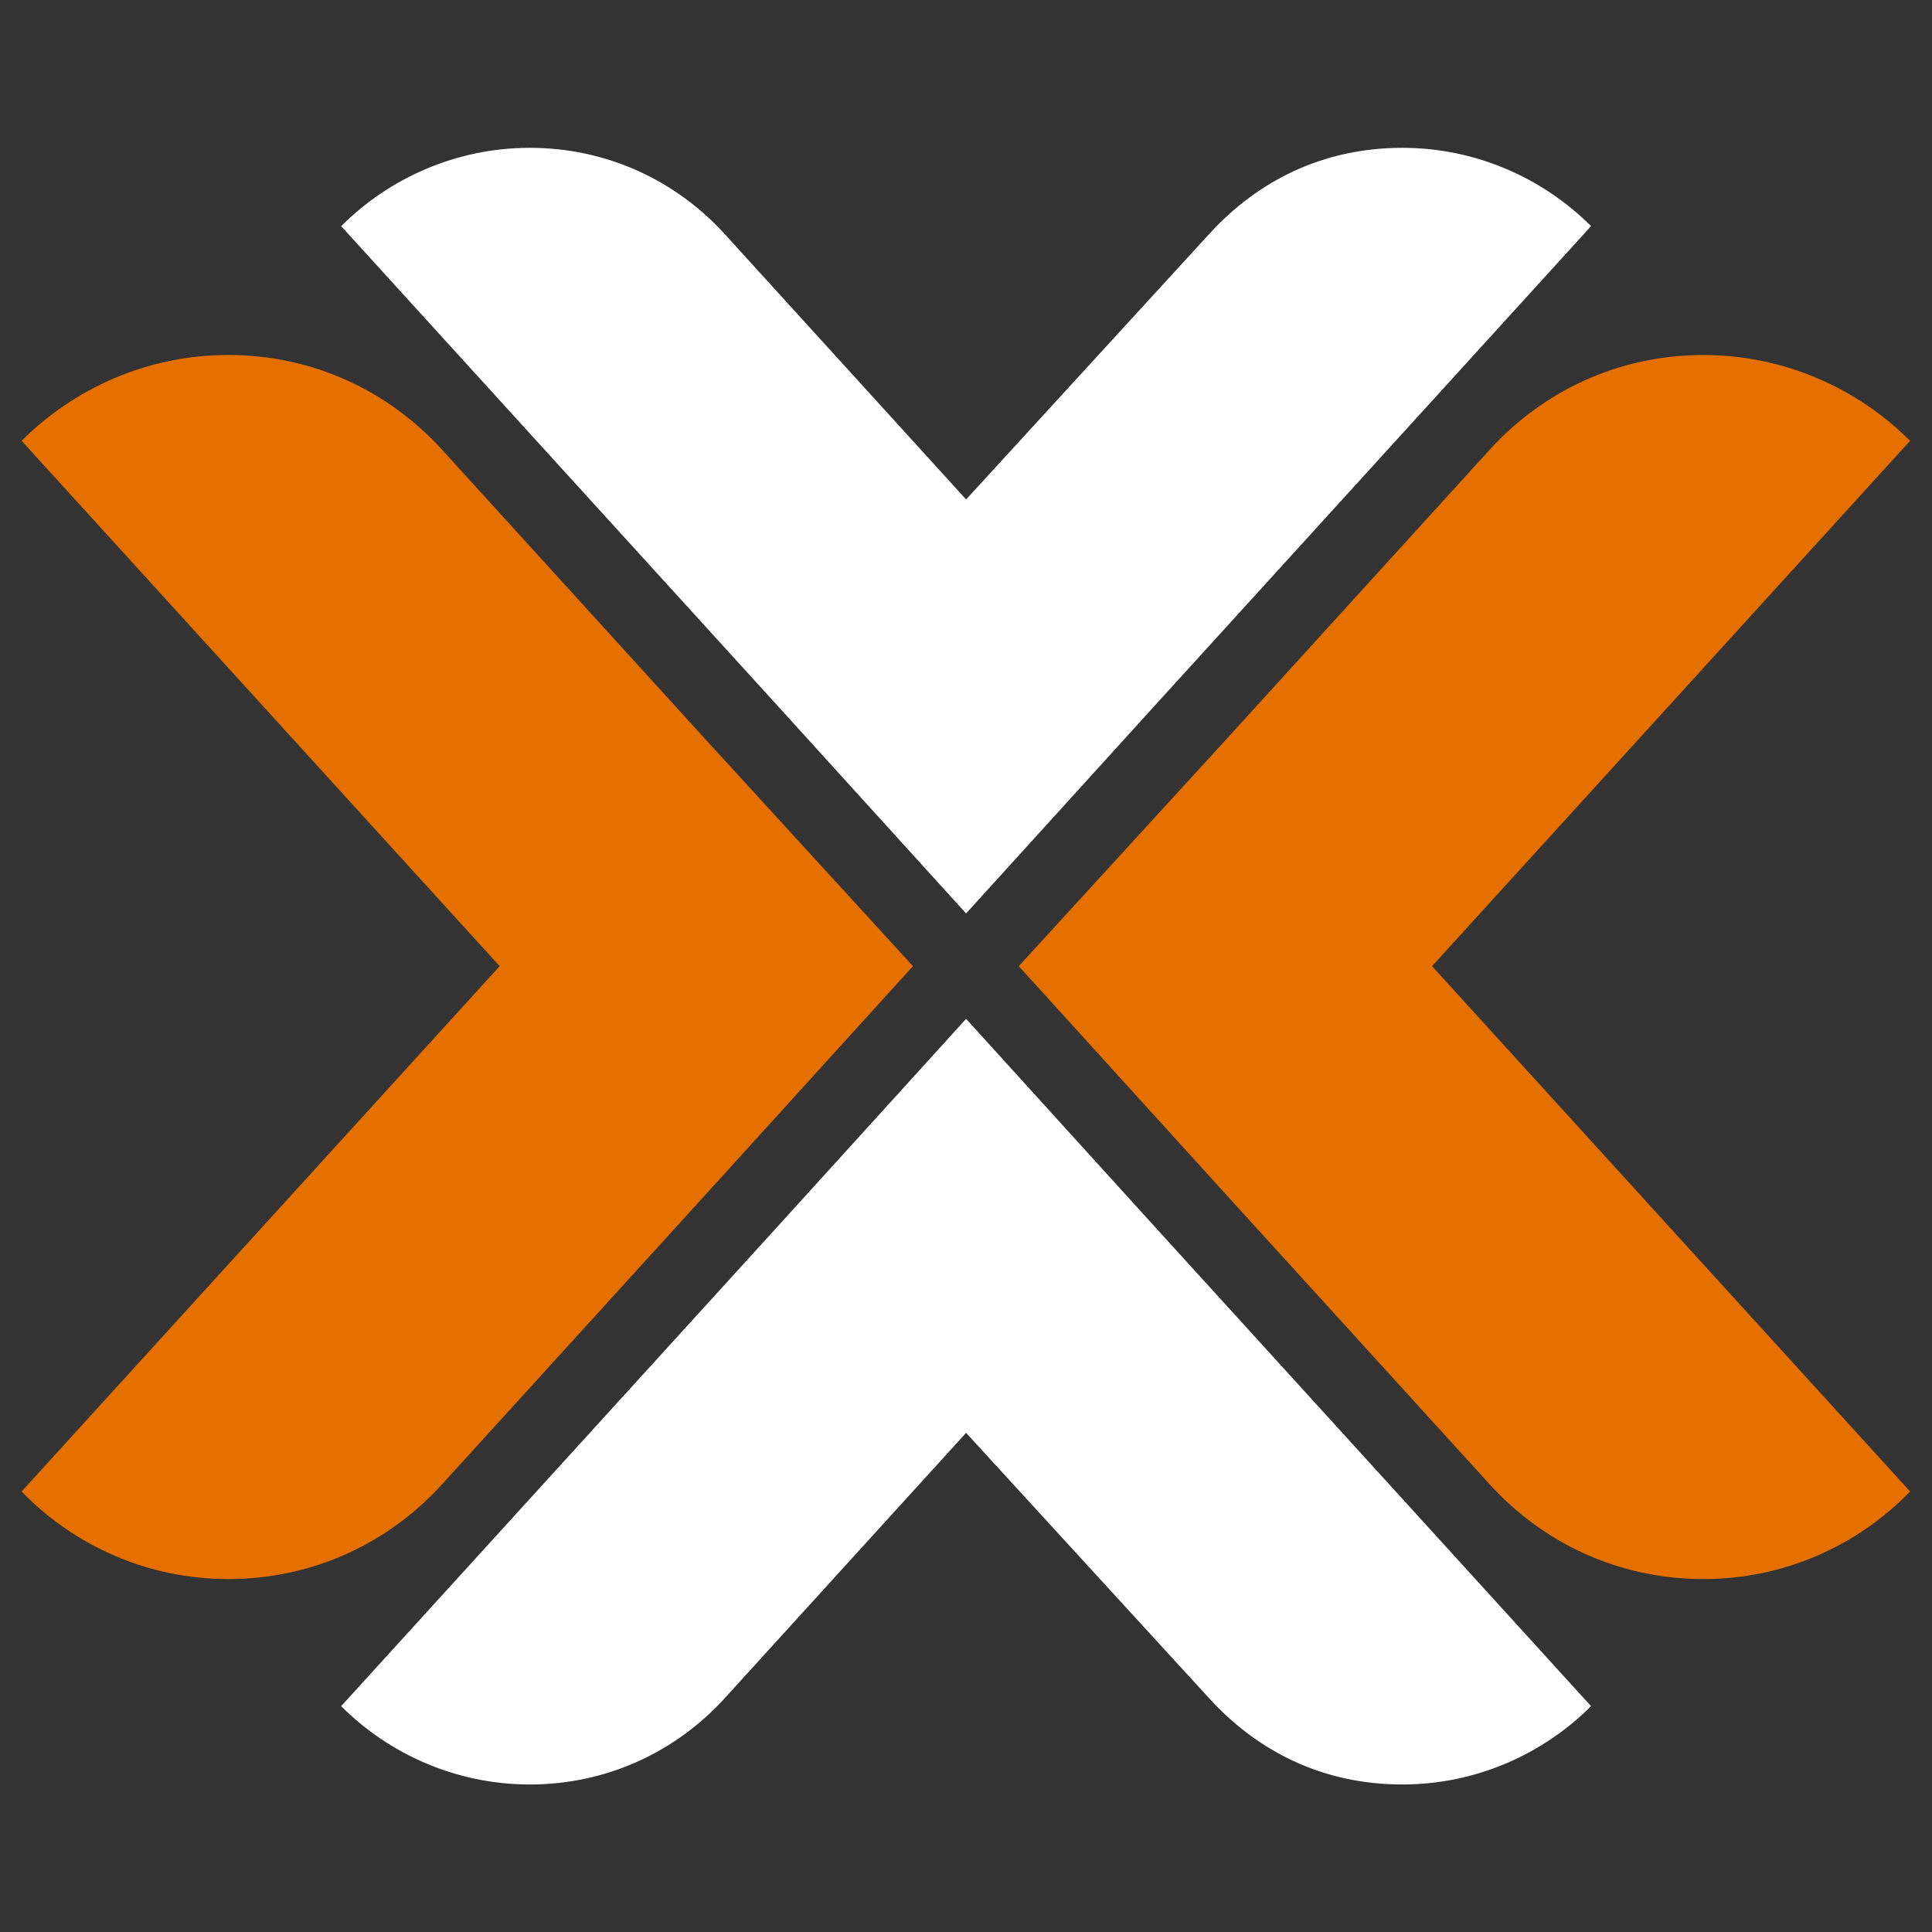
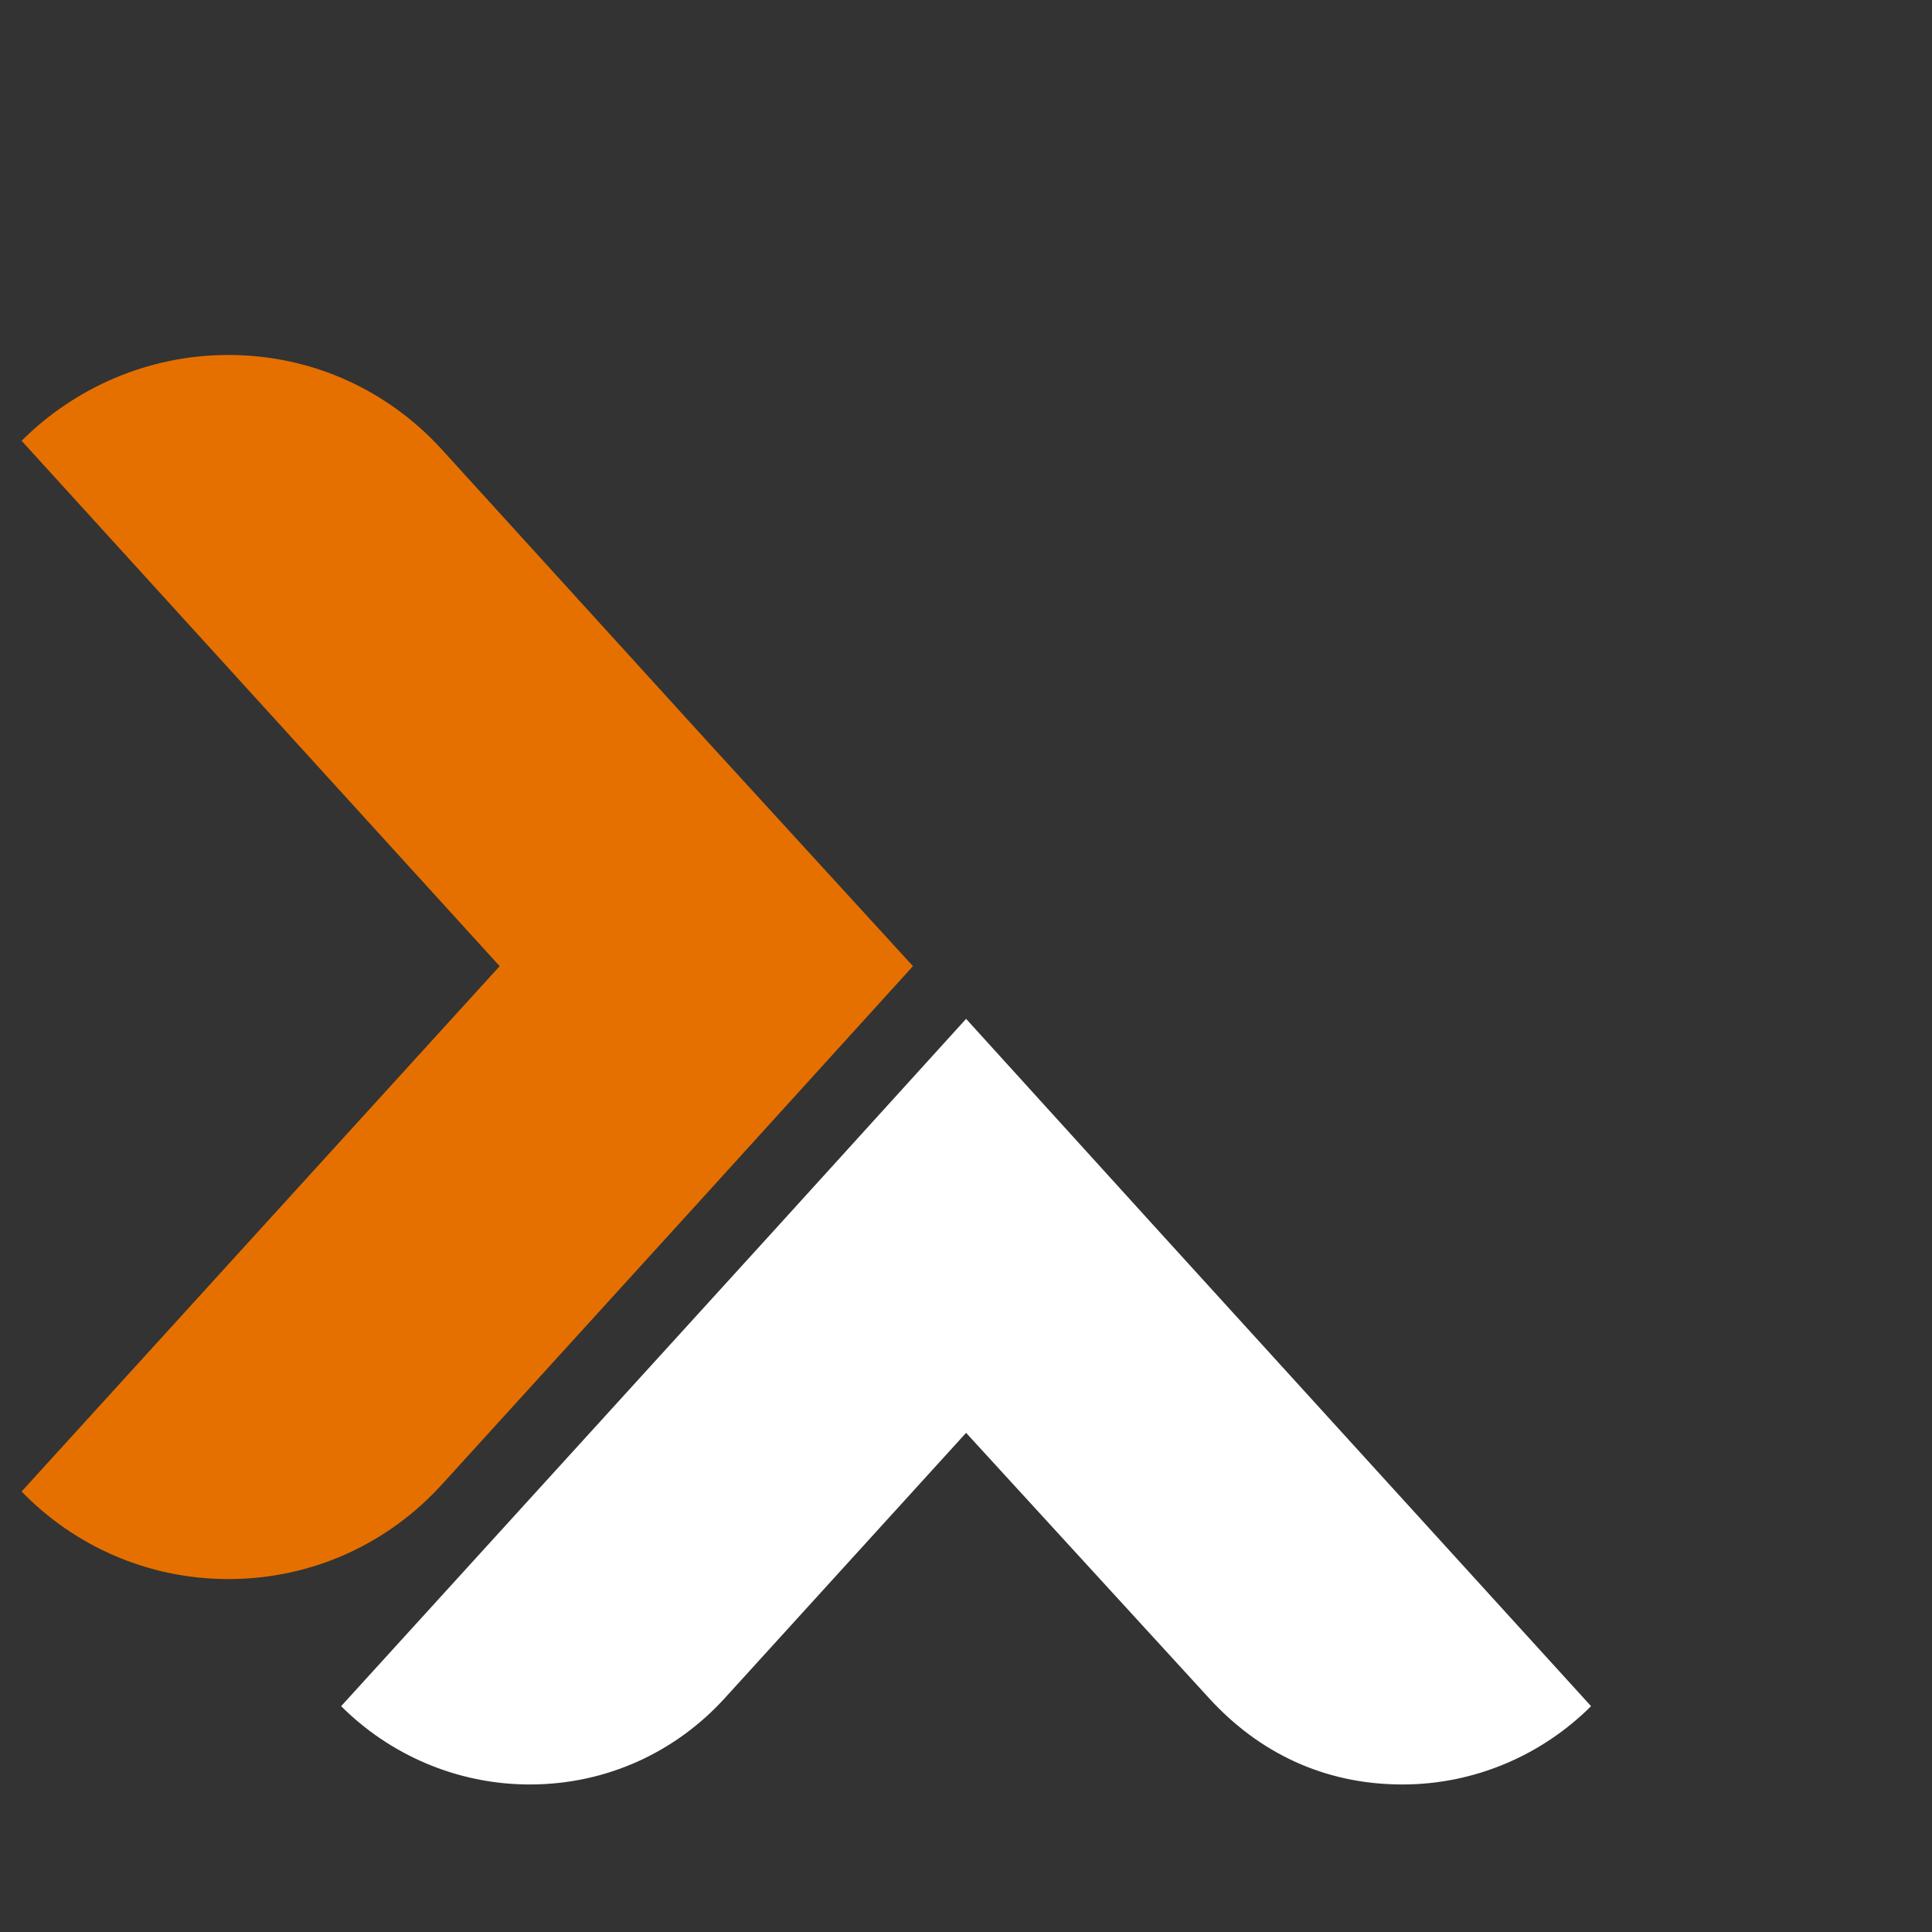
<svg xmlns="http://www.w3.org/2000/svg" xmlns:ns1="http://www.inkscape.org/namespaces/inkscape" xmlns:ns2="http://sodipodi.sourceforge.net/DTD/sodipodi-0.dtd" width="800" height="800" viewBox="0 0 211.667 211.667" version="1.1" id="svg924" ns1:export-filename="/home/daniela/Documents/proxmox/Proxmox/Marketing/Logo/proxmox-logo/Screen/Full Lockup/stacked/proxmox-logo-color-stacked-bgblack.png" ns1:export-xdpi="360" ns1:export-ydpi="360" ns1:version="1.4 (86a8ad7, 2024-10-11)" ns2:docname="proxmox-inverted.svg">
  <rect x="0" y="0" width="211.667" height="211.667" fill="#333333" stroke="none" />
  <defs id="defs918" />
  <ns2:namedview id="base" pagecolor="#ffffff" bordercolor="#666666" borderopacity="1.0" ns1:pageopacity="0" ns1:pageshadow="2" ns1:zoom="0.7697931" ns1:cx="253.31482" ns1:cy="252.01577" ns1:document-units="mm" ns1:current-layer="layer1" ns1:document-rotation="0" showgrid="false" ns1:pagecheckerboard="true" fit-margin-top="0" fit-margin-left="0" fit-margin-right="0" fit-margin-bottom="0" ns1:window-width="1920" ns1:window-height="1178" ns1:window-x="906" ns1:window-y="-6" ns1:window-maximized="1" units="px" ns1:showpageshadow="2" ns1:deskcolor="#d1d1d1" />
  <g ns1:label="Layer 1" ns1:groupmode="layer" id="layer1" transform="translate(-11.347,-31.368)">
    <g id="g1" transform="matrix(-2.061,0,0,2.061,358.54,-103.683)">
      <path ns1:connector-curvature="0" id="path1290" style="fill:#e57000;fill-opacity:1;fill-rule:nonzero;stroke:none;stroke-width:0.731" d="m 141.898,116.886 25.412,27.926 c -2.793,2.885 -6.702,4.655 -10.985,4.655 -4.561,0 -8.563,-1.955 -11.356,-5.027 l -14.056,-15.452 -10.985,-12.102 10.985,-12.009 14.056,-15.453 c 2.793,-3.071 6.795,-5.027 11.356,-5.027 4.283,0 8.193,1.769 10.985,4.562 z" ns2:nodetypes="ccscccccscc" />
-       <path ns1:connector-curvature="0" id="path1292" style="fill:#e57000;fill-opacity:1;fill-rule:nonzero;stroke:none;stroke-width:0.731" d="m 92.334,116.886 -25.412,27.926 c 2.793,2.885 6.702,4.655 10.985,4.655 4.561,0 8.563,-1.955 11.356,-5.027 L 103.319,128.988 114.303,116.886 103.319,104.878 89.263,89.425 c -2.793,-3.071 -6.795,-5.027 -11.356,-5.027 -4.283,0 -8.193,1.769 -10.985,4.562 z" ns2:nodetypes="ccscccccscc" />
      <path ns1:connector-curvature="0" id="path1294" style="fill:#ffffff;fill-opacity:1;fill-rule:nonzero;stroke:none;stroke-width:0.667" d="m 127.129,130.733 -10.026,-11.046 -10.026,11.046 -23.195,25.49 c 2.549,2.549 6.118,4.163 10.025,4.163 4.164,0 7.648,-1.7 10.281,-4.588 l 12.915,-14.104 12.829,14.104 c 2.549,2.803 6.202,4.588 10.365,4.588 3.909,0 7.478,-1.614 10.027,-4.163 z" ns2:nodetypes="ccccscccscc" />
-       <path ns1:connector-curvature="0" id="path1296" style="fill:#ffffff;fill-opacity:1;fill-rule:nonzero;stroke:none;stroke-width:0.667" d="M 127.129,103.038 117.103,114.084 107.076,103.038 83.881,77.548 c 2.549,-2.549 6.118,-4.163 10.025,-4.163 4.164,0 7.648,1.7 10.281,4.588 l 12.915,14.104 12.829,-14.104 c 2.549,-2.803 6.202,-4.588 10.365,-4.588 3.909,0 7.478,1.614 10.027,4.163 z" ns2:nodetypes="ccccscccscc" />
    </g>
  </g>
</svg>